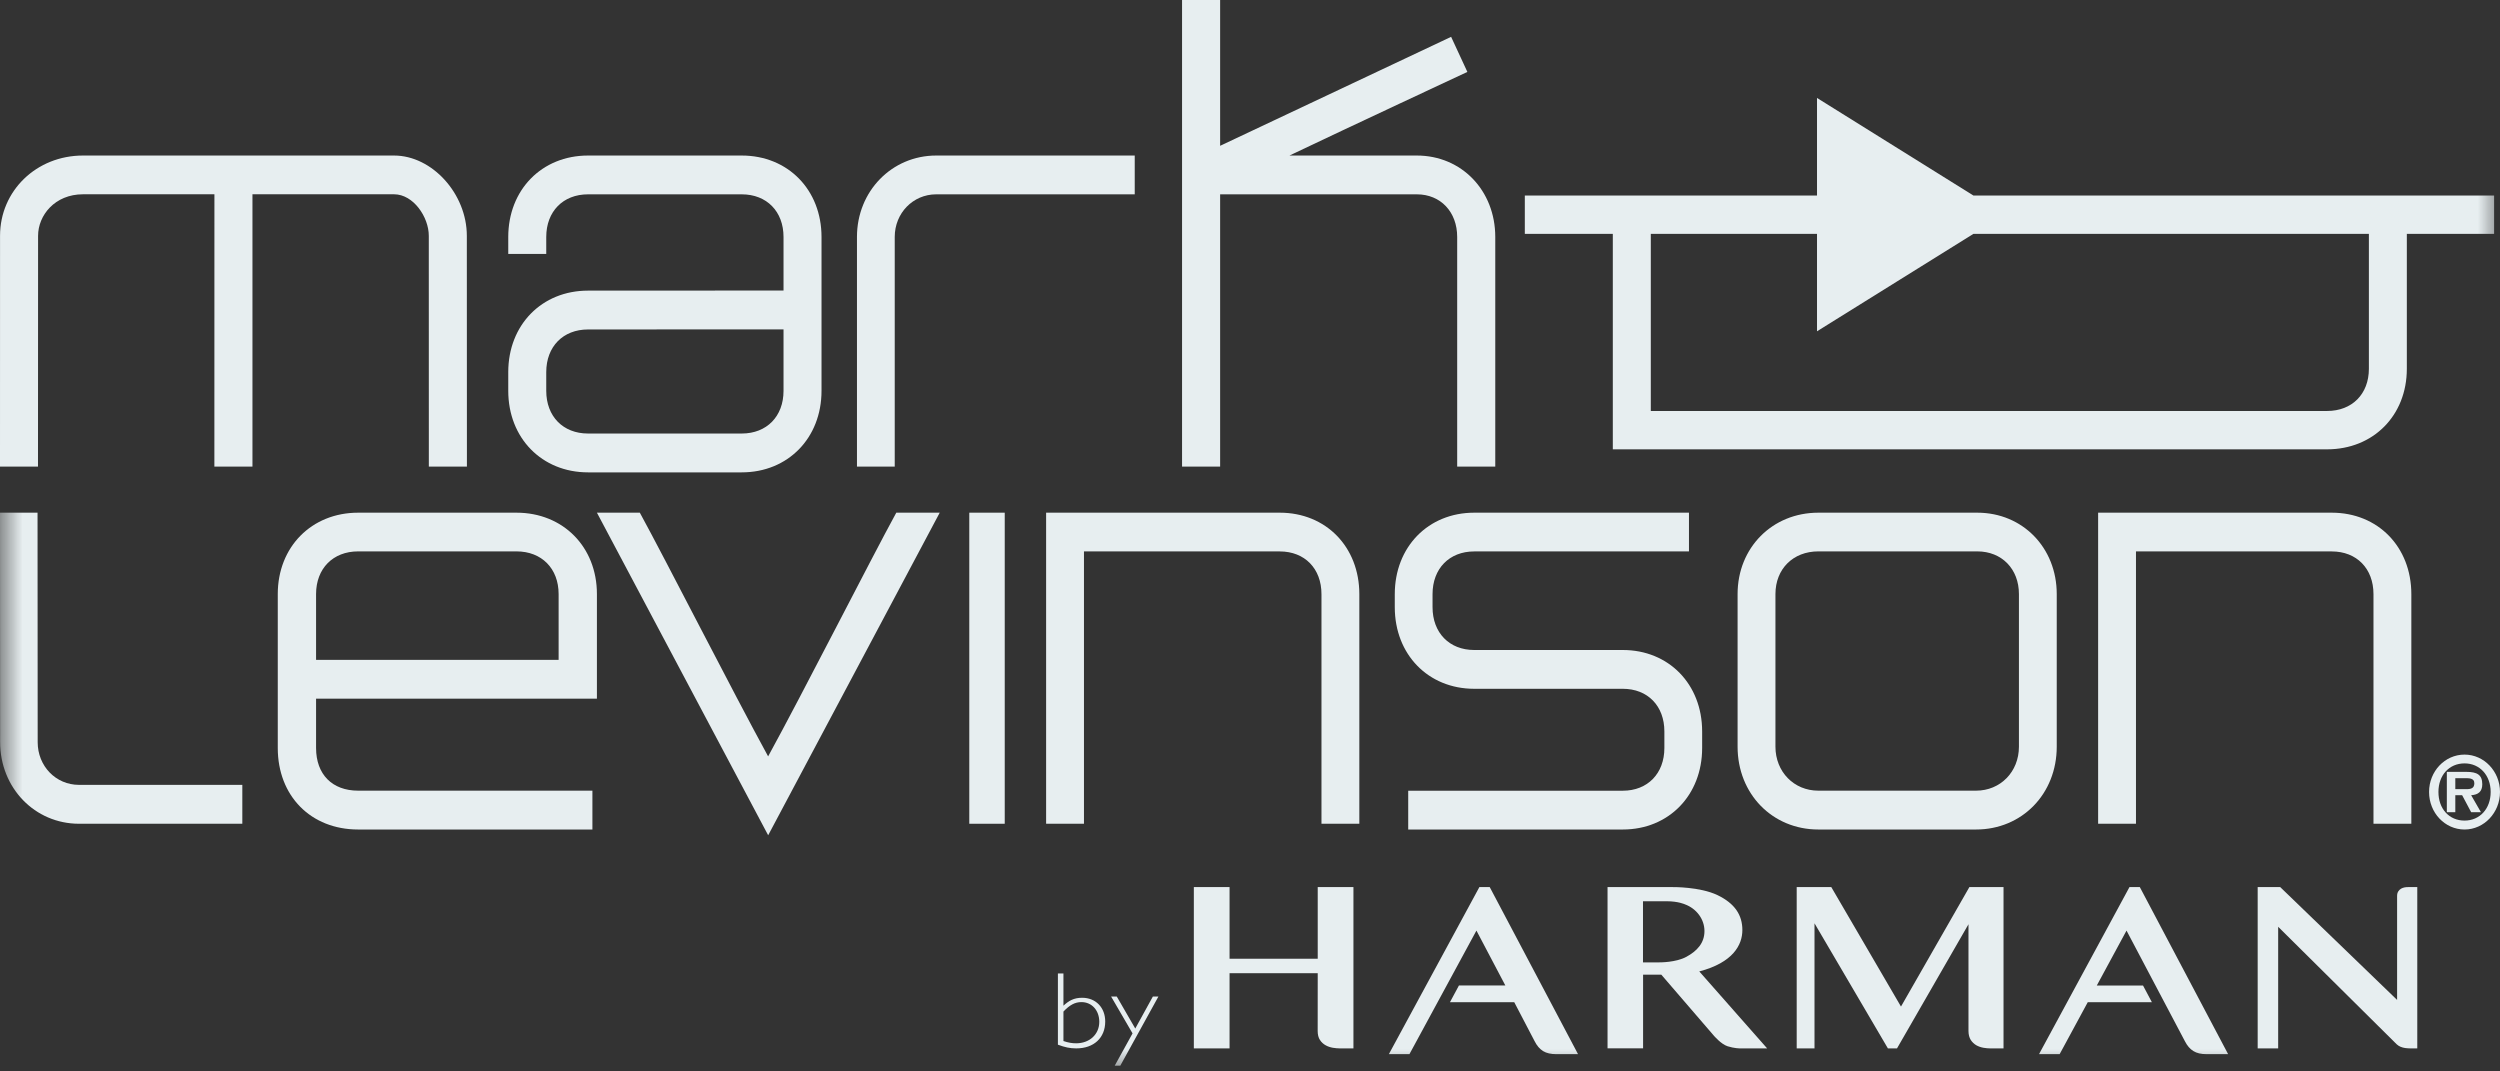
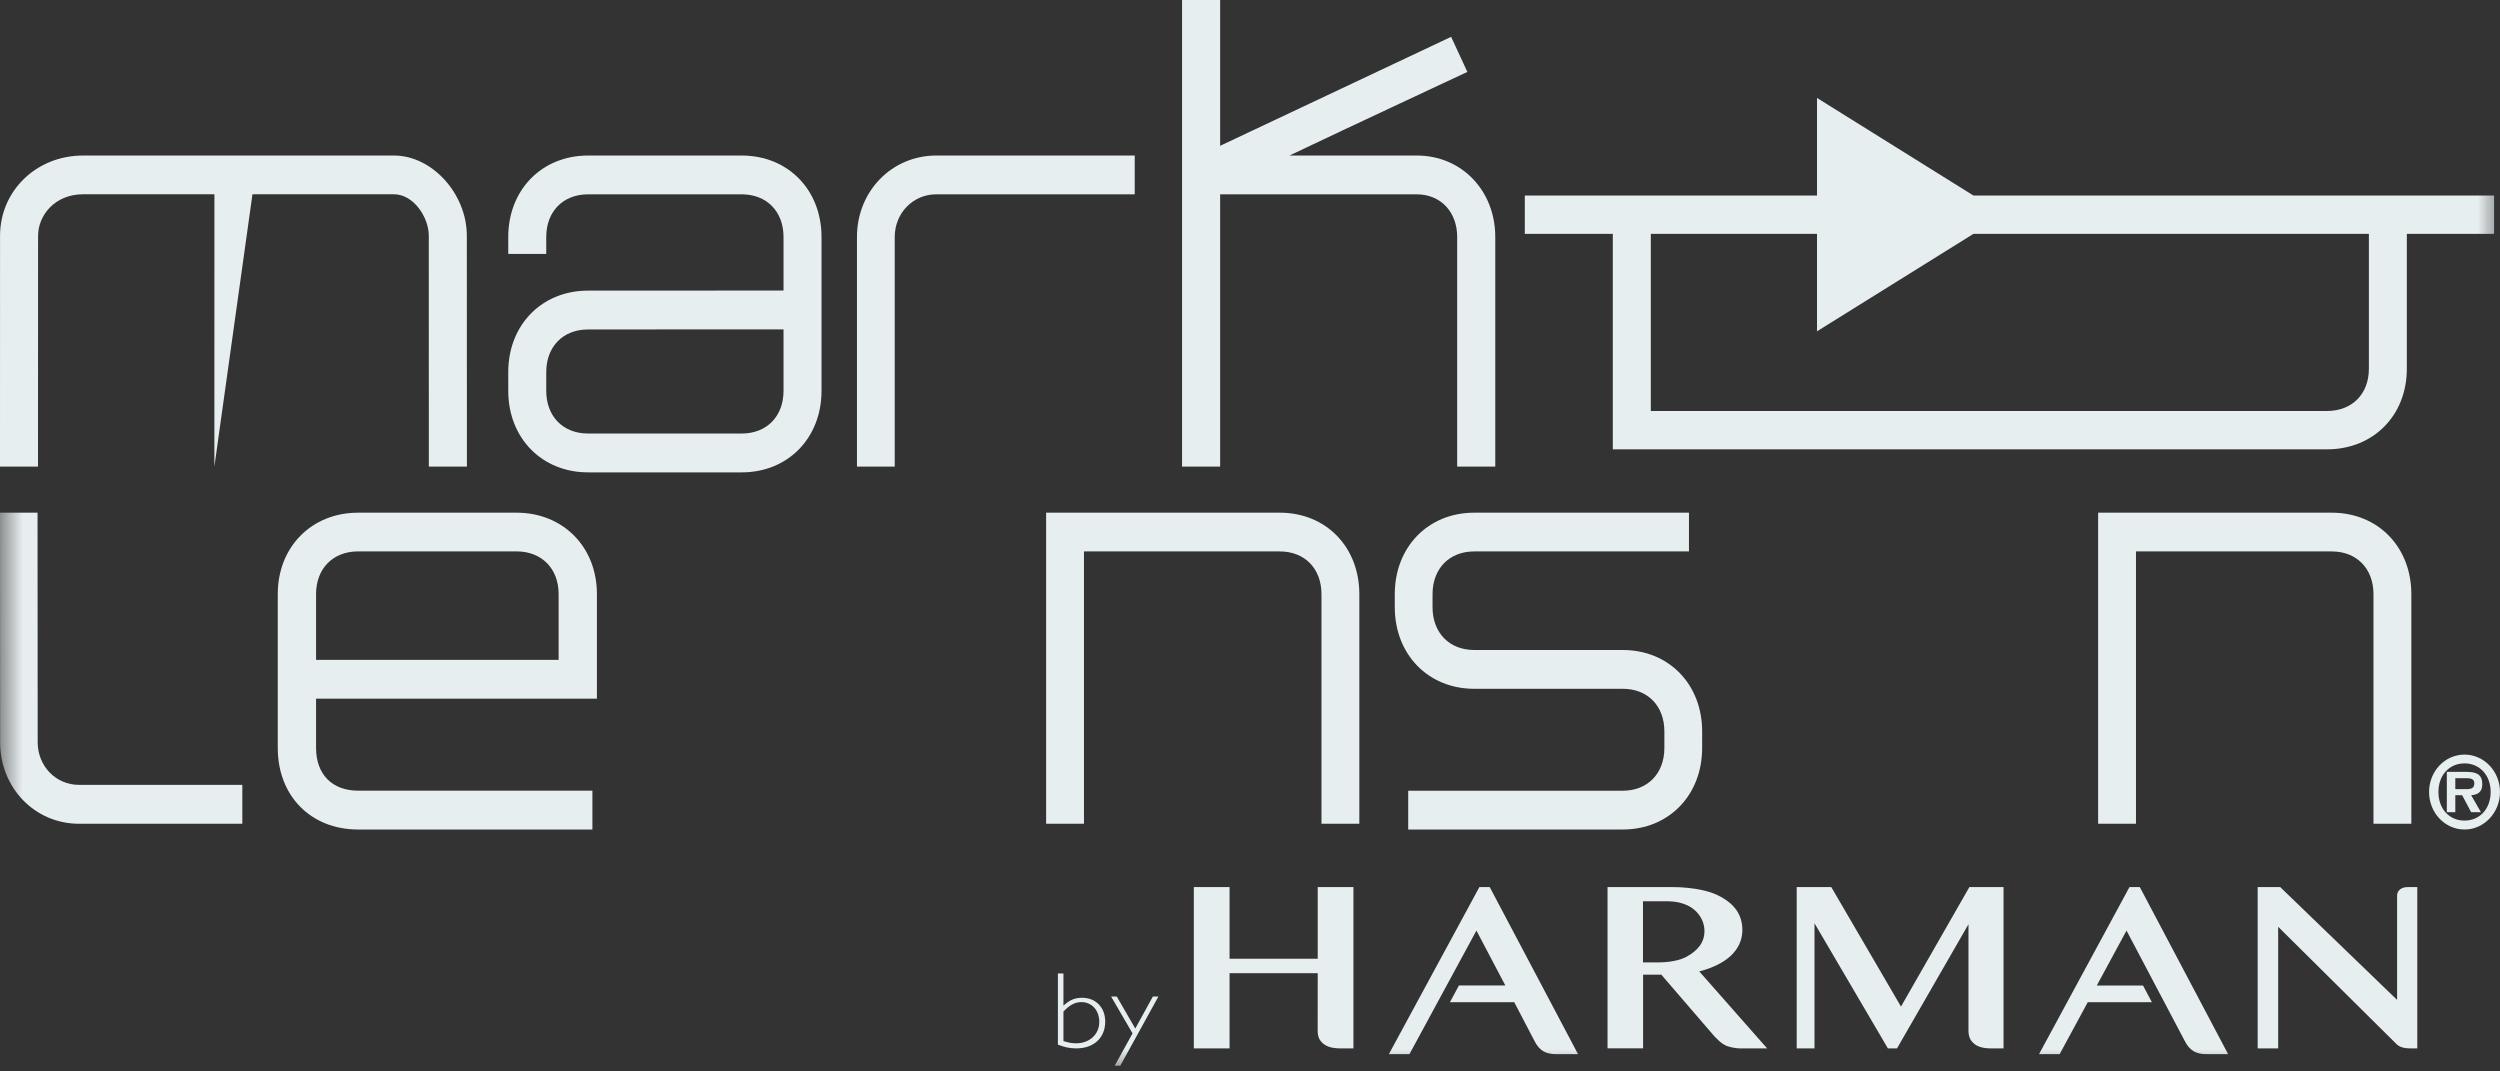
<svg xmlns="http://www.w3.org/2000/svg" xmlns:xlink="http://www.w3.org/1999/xlink" width="56px" height="24px" viewBox="0 0 56 24">
  <rect x="0" y="0" width="56" height="24" fill="#333333" stroke="none" />
  <title>footer-logo-marklevinson</title>
  <desc>Created with Sketch.</desc>
  <defs>
    <polygon id="path-1" points="0 24 56 24 56 0 0 0" />
  </defs>
  <g id="Symbols" stroke="none" stroke-width="1" fill="none" fill-rule="evenodd">
    <g id="Support-/-Static-/-Support-Footer-/-Desktop" transform="translate(-1412, -513)">
      <g id="Logo-group" transform="translate(260, 492)">
        <g id="footer-logo-marklevinson" transform="translate(1152, 21)">
          <path d="M55.248,17.29 L54.809,17.29 L54.809,18.194 L54.999,18.194 L54.999,17.813 L55.152,17.813 L55.354,18.194 L55.573,18.194 L55.354,17.813 C55.513,17.802 55.603,17.732 55.603,17.568 C55.603,17.356 55.488,17.29 55.248,17.29 M55.25,17.677 L54.999,17.677 L54.999,17.432 L55.205,17.432 C55.295,17.432 55.425,17.423 55.425,17.544 C55.425,17.655 55.354,17.677 55.25,17.677" id="Fill-1" fill="#E7EEF0" />
          <path d="M55.206,16.903 C54.764,16.903 54.411,17.278 54.411,17.74 C54.411,18.205 54.764,18.581 55.206,18.581 C55.642,18.581 56,18.205 56,17.74 C56,17.278 55.642,16.903 55.206,16.903 M55.206,18.381 C54.86,18.381 54.621,18.117 54.621,17.74 C54.621,17.366 54.86,17.1 55.206,17.1 C55.546,17.1 55.791,17.366 55.791,17.74 C55.791,18.117 55.546,18.381 55.206,18.381" id="Fill-3" fill="#E7EEF0" />
          <path d="M16.615,10.581 C17.65,10.581 18.402,9.812 18.402,8.755 L18.402,5.308 C18.402,4.252 17.65,3.484 16.615,3.484 L13.172,3.484 C12.137,3.484 11.385,4.252 11.385,5.308 L11.385,5.688 L12.236,5.688 L12.236,5.308 C12.236,4.737 12.612,4.353 13.172,4.353 L16.615,4.353 C17.175,4.353 17.551,4.737 17.551,5.308 L17.551,6.508 C17.141,6.508 13.172,6.51 13.172,6.51 C12.137,6.51 11.385,7.277 11.385,8.335 L11.385,8.755 C11.385,9.812 12.137,10.581 13.172,10.581 L16.615,10.581 Z M16.615,9.711 L13.172,9.711 C12.612,9.711 12.236,9.327 12.236,8.755 L12.236,8.335 C12.236,7.764 12.612,7.38 13.172,7.38 C13.172,7.38 16.63,7.379 17.551,7.378 L17.551,8.755 C17.551,9.327 17.175,9.711 16.615,9.711 Z" id="Fill-5" fill="#E7EEF0" />
          <path d="M20.042,5.307 C20.042,4.774 20.451,4.353 20.971,4.353 L25.418,4.353 L25.418,3.484 L20.971,3.484 C19.976,3.484 19.196,4.285 19.196,5.307 L19.196,10.452 L20.042,10.452 L20.042,5.307 Z" id="Fill-7" fill="#E7EEF0" />
          <path d="M27.331,4.353 L31.737,4.353 C32.27,4.353 32.641,4.747 32.641,5.308 L32.641,10.452 L33.494,10.452 L33.494,5.308 C33.494,4.268 32.74,3.484 31.737,3.484 L28.884,3.484 C30.171,2.87 32.869,1.611 32.869,1.611 L32.505,0.825 L32.3,0.922 L27.331,3.266 L27.331,0 L26.478,0 L26.478,10.452 L27.331,10.452 L27.331,4.353 Z" id="Fill-9" fill="#E7EEF0" />
-           <path d="M0.853,5.282 C0.853,4.824 1.228,4.352 1.859,4.352 L4.803,4.352 L4.802,10.452 L5.655,10.452 L5.655,4.352 L8.827,4.352 C9.259,4.352 9.605,4.861 9.605,5.282 L9.606,10.452 L10.459,10.452 L10.457,5.282 C10.457,4.341 9.68,3.484 8.827,3.484 L1.859,3.484 C0.817,3.484 0.001,4.273 0.001,5.282 L0,10.452 L0.851,10.452 L0.853,5.282 Z" id="Fill-12" fill="#E7EEF0" />
+           <path d="M0.853,5.282 C0.853,4.824 1.228,4.352 1.859,4.352 L4.803,4.352 L4.802,10.452 L5.655,4.352 L8.827,4.352 C9.259,4.352 9.605,4.861 9.605,5.282 L9.606,10.452 L10.459,10.452 L10.457,5.282 C10.457,4.341 9.68,3.484 8.827,3.484 L1.859,3.484 C0.817,3.484 0.001,4.273 0.001,5.282 L0,10.452 L0.851,10.452 L0.853,5.282 Z" id="Fill-12" fill="#E7EEF0" />
          <path d="M24.281,12.352 L28.667,12.352 C29.226,12.352 29.601,12.736 29.601,13.309 L29.601,18.452 L30.449,18.452 L30.449,13.309 C30.449,12.25 29.7,11.484 28.667,11.484 L23.433,11.484 L23.433,18.452 L24.281,18.452 L24.281,12.352 Z" id="Fill-14" fill="#E7EEF0" />
          <path d="M47.846,12.352 L52.231,12.352 C52.79,12.352 53.166,12.736 53.166,13.309 L53.166,18.452 L54.014,18.452 L54.014,13.309 C54.014,12.25 53.265,11.484 52.231,11.484 L46.998,11.484 L46.998,18.452 L47.846,18.452 L47.846,12.352 Z" id="Fill-16" fill="#E7EEF0" />
          <mask id="mask-2" fill="white">
            <use xlink:href="#path-1" />
          </mask>
          <g id="Clip-19" />
-           <polygon id="Fill-18" fill="#E7EEF0" mask="url(#mask-2)" points="21.712 18.452 22.506 18.452 22.506 11.484 21.712 11.484" />
-           <path d="M40.731,18.581 L44.263,18.581 C45.294,18.581 46.071,17.782 46.071,16.726 L46.071,13.307 C46.071,12.268 45.306,11.484 44.291,11.484 L40.731,11.484 C39.7,11.484 38.922,12.268 38.922,13.307 L38.922,16.726 C38.922,17.782 39.7,18.581 40.731,18.581 Z M39.77,13.307 C39.77,12.744 40.165,12.351 40.731,12.351 L44.291,12.351 C44.84,12.351 45.224,12.744 45.224,13.307 L45.224,16.726 C45.224,17.287 44.811,17.711 44.263,17.711 L40.731,17.711 C40.183,17.711 39.77,17.287 39.77,16.726 L39.77,13.307 Z" id="Fill-20" fill="#E7EEF0" mask="url(#mask-2)" />
          <path d="M36.351,17.712 L31.544,17.712 L31.544,18.581 L36.351,18.581 C37.38,18.581 38.128,17.813 38.128,16.756 L38.128,16.384 C38.128,15.326 37.38,14.56 36.351,14.56 L33.023,14.56 C32.464,14.56 32.089,14.174 32.089,13.601 L32.089,13.31 C32.089,12.736 32.464,12.352 33.023,12.352 L37.833,12.352 L37.833,11.484 L33.023,11.484 C31.992,11.484 31.243,12.251 31.243,13.31 L31.243,13.601 C31.243,14.66 31.992,15.429 33.023,15.429 L36.351,15.429 C36.908,15.429 37.282,15.812 37.282,16.384 L37.282,16.756 C37.282,17.325 36.908,17.712 36.351,17.712" id="Fill-21" fill="#E7EEF0" mask="url(#mask-2)" />
          <path d="M8.023,17.711 C7.441,17.711 7.08,17.346 7.08,16.755 L7.08,15.65 L13.371,15.65 L13.371,13.307 C13.371,12.25 12.612,11.484 11.569,11.484 L8.023,11.484 C6.98,11.484 6.222,12.25 6.222,13.307 L6.222,16.755 C6.222,17.83 6.963,18.581 8.023,18.581 L13.27,18.581 L13.27,17.711 L8.023,17.711 Z M7.08,13.307 C7.08,12.735 7.459,12.351 8.023,12.351 L11.569,12.351 C12.134,12.351 12.513,12.735 12.513,13.307 L12.513,14.781 L7.08,14.781 L7.08,13.307 Z" id="Fill-22" fill="#E7EEF0" mask="url(#mask-2)" />
          <path d="M0.844,16.625 C0.844,17.161 1.251,17.581 1.77,17.581 L5.428,17.581 L5.428,18.452 L1.77,18.452 C0.779,18.452 0.003,17.648 0.003,16.625 L0,11.484 L0.841,11.484 L0.844,16.625 Z" id="Fill-23" fill="#E7EEF0" mask="url(#mask-2)" />
-           <path d="M20.077,11.484 C19.505,12.529 17.979,15.534 17.206,16.943 C16.434,15.534 14.905,12.53 14.332,11.484 L13.371,11.484 L17.207,18.71 L21.05,11.484 L20.077,11.484 Z" id="Fill-24" fill="#E7EEF0" mask="url(#mask-2)" />
          <path d="M44.205,4.38 C43.109,3.695 41.194,2.501 40.701,2.194 L40.701,4.38 L34.156,4.38 L34.156,5.239 L36.127,5.239 L36.127,10.065 L52.126,10.065 C53.162,10.065 53.913,9.307 53.913,8.261 L53.913,5.239 L55.868,5.239 L55.868,4.38 L44.205,4.38 Z M53.063,8.261 C53.063,8.827 52.686,9.206 52.126,9.206 L36.978,9.206 L36.978,5.239 L40.701,5.239 L40.701,7.421 C41.058,7.201 43.068,5.948 44.204,5.239 L53.063,5.239 L53.063,8.261 Z" id="Fill-25" fill="#E7EEF0" mask="url(#mask-2)" />
          <path d="M29.517,19.871 L29.517,21.476 L27.542,21.476 L27.542,19.871 L26.742,19.871 L26.742,23.484 L27.542,23.484 L27.542,21.799 L29.517,21.799 L29.516,23.095 C29.516,23.177 29.533,23.244 29.567,23.296 C29.6,23.346 29.643,23.386 29.694,23.414 C29.744,23.442 29.798,23.46 29.856,23.47 C29.914,23.479 29.964,23.484 30.01,23.484 L30.317,23.484 L30.317,19.871 L29.517,19.871 Z" id="Fill-26" fill="#E7EEF0" mask="url(#mask-2)" />
          <path d="M44.879,23.484 L44.879,19.871 L44.114,19.871 L42.582,22.547 L41.021,19.871 L40.246,19.871 L40.246,23.484 L40.645,23.484 L40.645,20.682 L42.289,23.484 L42.493,23.484 L44.094,20.703 L44.094,23.095 C44.094,23.176 44.113,23.244 44.145,23.295 C44.178,23.345 44.22,23.385 44.27,23.414 C44.318,23.441 44.372,23.46 44.429,23.47 C44.484,23.479 44.533,23.484 44.579,23.484 L44.879,23.484 Z" id="Fill-27" fill="#E7EEF0" mask="url(#mask-2)" />
          <path d="M49.91,23.613 L47.932,19.871 L47.7,19.871 L45.674,23.613 L46.136,23.613 L46.766,22.449 L48.202,22.449 L48.004,22.076 L46.968,22.076 L47.634,20.845 L48.941,23.322 C48.992,23.423 49.056,23.498 49.132,23.544 C49.208,23.592 49.306,23.613 49.427,23.613 L49.91,23.613 Z" id="Fill-28" fill="#E7EEF0" mask="url(#mask-2)" />
          <path d="M53.938,19.871 C53.917,19.871 53.894,19.872 53.866,19.877 C53.838,19.882 53.811,19.891 53.786,19.905 C53.76,19.92 53.738,19.941 53.722,19.966 C53.704,19.993 53.695,20.028 53.695,20.069 L53.695,22.398 L51.077,19.871 L50.572,19.871 L50.572,23.484 L51.031,23.484 L51.031,20.76 L53.688,23.394 C53.796,23.492 53.946,23.484 54.091,23.484 L54.147,23.484 L54.147,19.871 L53.938,19.871 Z" id="Fill-29" fill="#E7EEF0" mask="url(#mask-2)" />
          <path d="M33.37,19.871 L33.138,19.871 L31.111,23.612 L31.572,23.612 L33.072,20.845 L33.72,22.075 L32.68,22.075 L32.479,22.449 L33.919,22.449 L34.375,23.322 C34.426,23.424 34.49,23.498 34.566,23.545 C34.642,23.592 34.741,23.613 34.861,23.613 L35.348,23.613 L33.37,19.871 Z" id="Fill-30" fill="#E7EEF0" mask="url(#mask-2)" />
          <path d="M38.386,23.194 L37.213,21.832 L36.805,21.832 L36.805,23.483 L36.009,23.483 L36.009,19.871 L37.47,19.871 C37.47,19.871 38.073,19.862 38.468,20.049 C38.862,20.237 39.029,20.499 39.029,20.833 C39.029,21.167 38.819,21.562 38.064,21.76 L39.584,23.484 L38.975,23.484 C38.975,23.484 38.846,23.484 38.697,23.436 C38.548,23.388 38.386,23.194 38.386,23.194 Z M36.803,20.188 L36.803,21.557 L37.172,21.557 C37.172,21.557 37.537,21.562 37.774,21.433 C38.012,21.304 38.18,21.125 38.18,20.856 C38.18,20.588 37.999,20.351 37.742,20.257 C37.742,20.257 37.595,20.188 37.334,20.188 L36.803,20.188 Z" id="Fill-31" fill="#E7EEF0" mask="url(#mask-2)" />
          <path d="M23.697,21.806 L23.821,21.806 L23.821,22.527 C23.943,22.416 24.054,22.35 24.24,22.35 C24.545,22.35 24.757,22.569 24.757,22.882 C24.757,23.249 24.501,23.484 24.108,23.484 C23.968,23.484 23.855,23.46 23.697,23.401 L23.697,21.806 Z M23.821,23.319 C23.925,23.355 24.015,23.37 24.105,23.37 C24.408,23.37 24.624,23.168 24.624,22.889 C24.624,22.632 24.457,22.447 24.224,22.447 C24.08,22.447 23.961,22.511 23.821,22.659 L23.821,23.319 Z" id="Fill-32" fill="#E7EEF0" mask="url(#mask-2)" />
          <polygon id="Fill-33" fill="#E7EEF0" mask="url(#mask-2)" points="25.095 23.871 24.97 23.871 25.369 23.148 24.889 22.323 25.016 22.323 25.43 23.039 25.824 22.323 25.948 22.323" />
        </g>
      </g>
    </g>
  </g>
</svg>